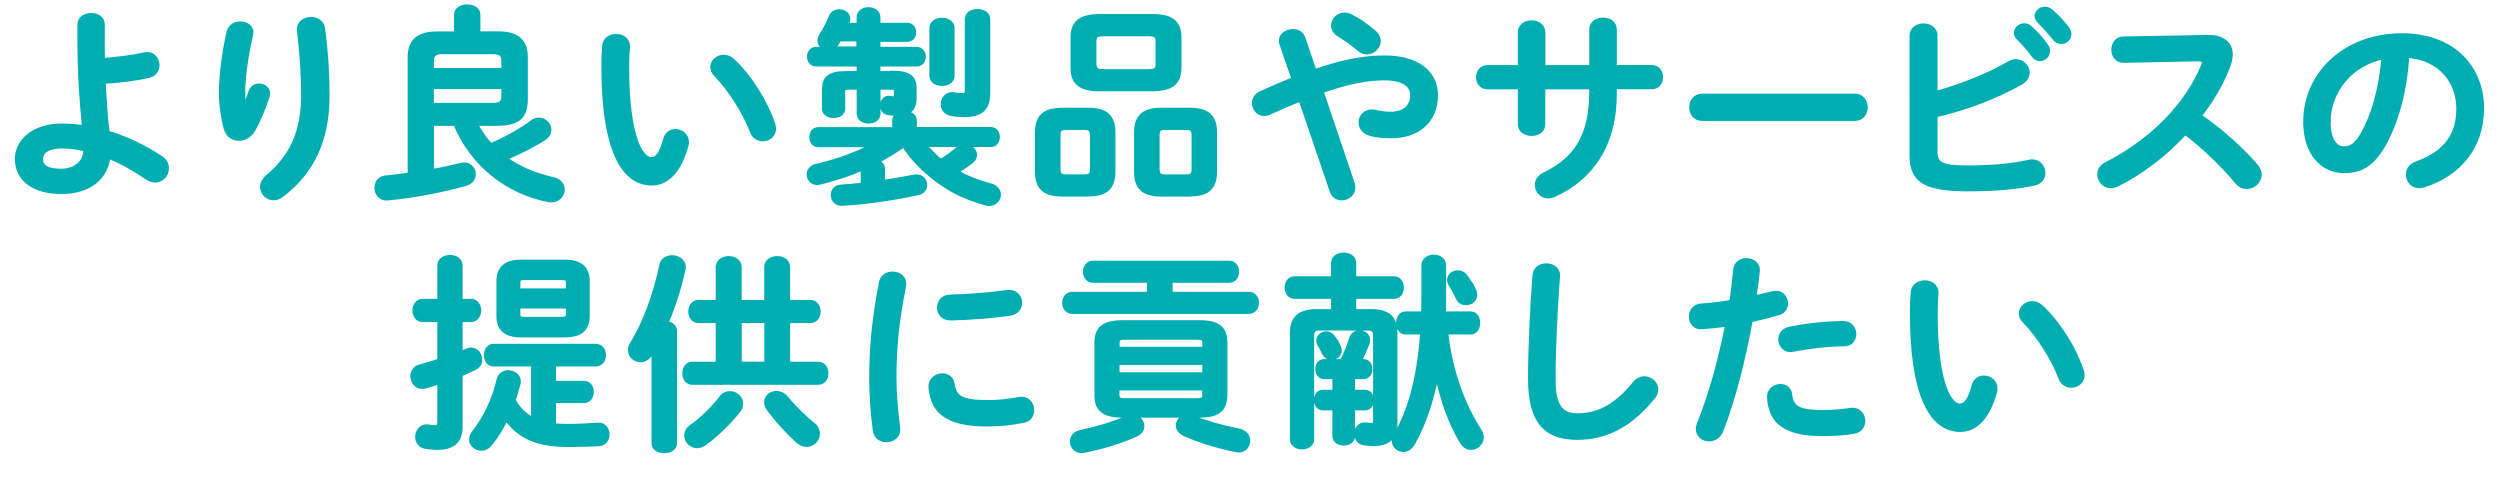
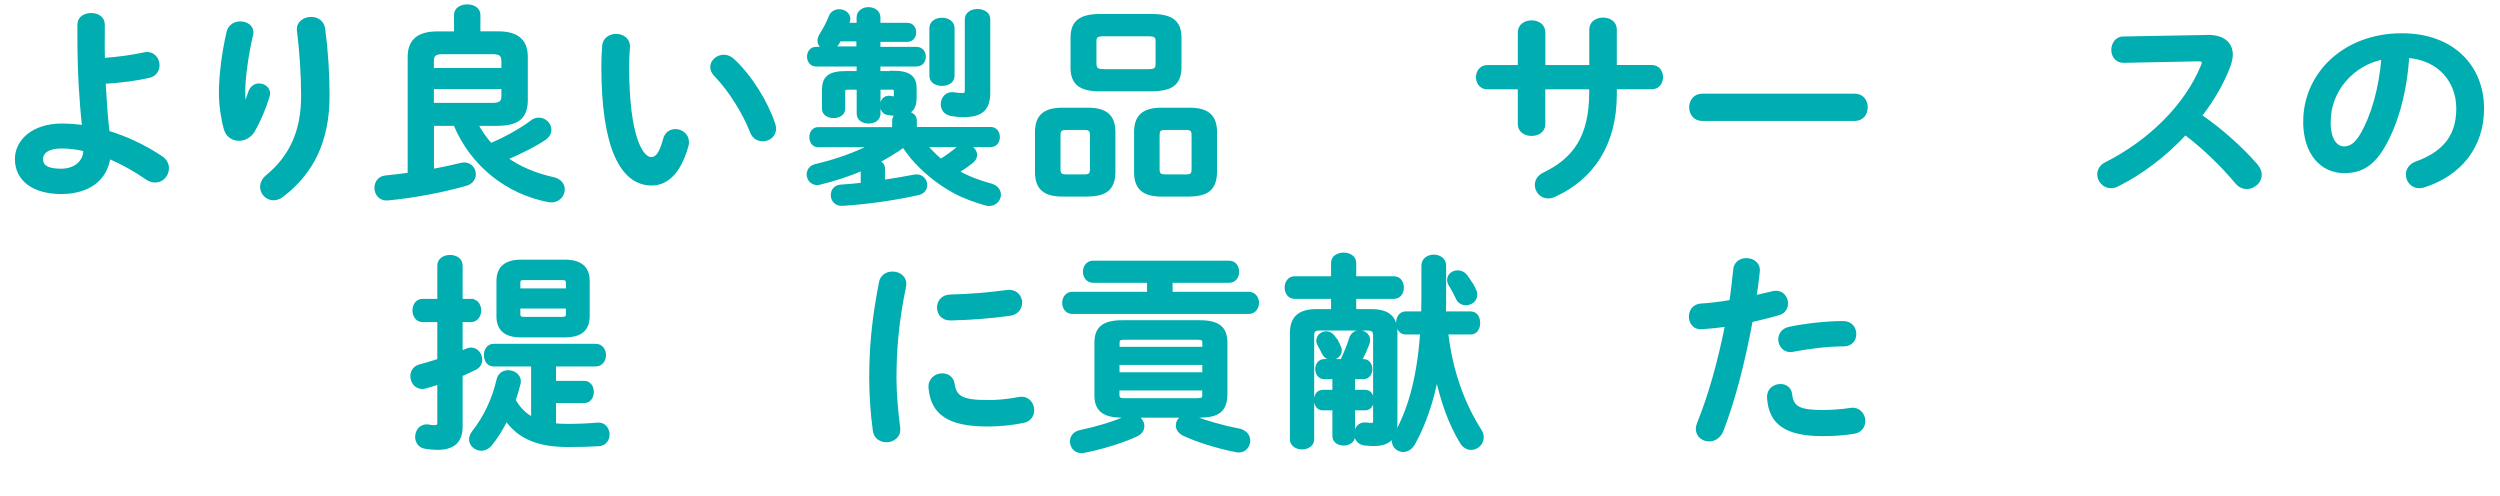
<svg xmlns="http://www.w3.org/2000/svg" id="_レイヤー_2" data-name="レイヤー 2" width="334.8" height="66.43" viewBox="0 0 334.8 66.43">
  <defs>
    <style>
      .cls-1 {
        fill: #00adb0;
        stroke: #00adb0;
        stroke-miterlimit: 10;
        stroke-width: .45px;
      }
    </style>
  </defs>
  <g id="PC">
    <g id="goal_list_pc_06">
      <g>
        <path class="cls-1" d="M13.8,5.13c0,.98,0,1.93.03,2.86,1.93-.14,3.86-.39,5.52-.76,1.12-.22,1.79.64,1.79,1.51,0,.64-.36,1.29-1.23,1.48-1.76.39-3.86.67-5.99.78.14,2.24.25,4.51.53,6.72,2.49.76,4.96,1.93,7.14,3.39.59.39.81.92.81,1.43,0,.87-.67,1.68-1.62,1.68-.36,0-.76-.11-1.18-.42-1.54-1.06-3.28-2.04-5.04-2.77-.34,2.8-2.55,4.73-6.38,4.73-3.5,0-5.96-1.6-5.96-4.45,0-2.46,2.27-4.54,6.05-4.54.95,0,1.93.08,2.94.22-.34-3.28-.62-7.14-.62-11.96v-1.74c0-.9.81-1.32,1.62-1.32s1.6.42,1.6,1.32v1.82ZM11.4,20.05c-1.06-.25-2.13-.39-3.14-.39-1.82,0-2.72.67-2.72,1.65s.78,1.51,2.63,1.51,3.22-1.06,3.22-2.77Z" />
        <path class="cls-1" d="M32.76,14.23c.28-.64.48-1.18.73-1.93.22-.62.73-.9,1.2-.9.64,0,1.26.45,1.26,1.12,0,.11-.03.22-.06.34-.48,1.6-1.23,3.36-1.96,4.62-.45.76-1.2,1.15-1.93,1.15-.78,0-1.54-.45-1.79-1.34-.36-1.2-.67-3.22-.67-4.82,0-2.24.36-5.32,1.04-8.23.22-.78.92-1.15,1.6-1.15.78,0,1.54.45,1.54,1.26,0,.11-.03.22-.06.36-.62,2.6-1.04,5.8-1.04,7.48,0,.9.03,1.48.08,2.04h.06ZM41.67,2.49c.76,0,1.51.42,1.65,1.34.39,2.94.59,5.99.59,9.02,0,6.08-2.18,10.3-6.1,13.3-.39.31-.81.45-1.18.45-.87,0-1.57-.73-1.57-1.57,0-.48.22-.98.73-1.4,3.19-2.63,4.76-6.05,4.76-10.78,0-2.88-.2-5.8-.56-8.76-.11-1.04.78-1.6,1.68-1.6Z" />
        <path class="cls-1" d="M63.79,16.63c.53,1.01,1.18,1.93,1.93,2.77,1.99-.84,4.14-2.04,5.49-3.08.31-.25.64-.34.95-.34.81,0,1.46.67,1.46,1.4,0,.42-.2.81-.67,1.15-1.32.9-3.33,1.9-5.21,2.69,1.79,1.29,3.92,2.18,6.33,2.72.92.2,1.34.81,1.34,1.43,0,.84-.76,1.68-1.93,1.48-5.46-1.04-10.25-4.7-12.54-10.22h-3.05v6.22c1.29-.22,2.58-.5,3.84-.81.17-.03.31-.06.45-.06.81,0,1.32.67,1.32,1.34,0,.56-.34,1.12-1.09,1.34-3.14.9-7.11,1.65-10.5,1.96-1.01.08-1.54-.7-1.54-1.46,0-.67.39-1.32,1.2-1.43,1.01-.11,2.1-.22,3.25-.39V7.65c0-1.99.98-3.22,3.75-3.22h2.46V1.96c0-.76.78-1.15,1.54-1.15s1.54.39,1.54,1.15v2.46h2.6c2.77,0,3.75,1.23,3.75,3.22v5.88c-.06,2.49-1.51,3.05-3.75,3.11h-2.91ZM67.37,8.18c0-.78-.31-1.15-1.37-1.15h-6.75c-1.06,0-1.37.36-1.37,1.15v1.15h9.49v-1.15ZM66,14c1.06,0,1.37-.36,1.37-1.12v-1.18h-9.49v2.3h8.12Z" />
        <path class="cls-1" d="M82.49,4.76c.87,0,1.71.53,1.65,1.57-.06.87-.11,1.54-.11,2.55,0,9.8,1.99,12.38,3.16,12.38.67,0,1.26-.45,1.82-2.55.2-.84.81-1.2,1.43-1.2.81,0,1.6.59,1.6,1.51,0,.17,0,.31-.06.48-1.04,3.75-2.83,5.12-4.7,5.12-4.06,0-6.52-5.01-6.52-15.65,0-1.29.06-2.13.11-2.86.08-.9.87-1.34,1.62-1.34ZM103.6,16.63c.06.22.11.42.11.59,0,.92-.78,1.48-1.57,1.48-.59,0-1.2-.31-1.48-1.06-1.01-2.58-2.83-5.52-4.84-7.62-.34-.34-.48-.7-.48-1.04,0-.78.76-1.43,1.6-1.43.39,0,.84.17,1.23.53,2.35,2.18,4.48,5.68,5.43,8.54Z" />
        <path class="cls-1" d="M119.51,9.69c2.27,0,3.02.67,3.02,2.13v1.26c0,1.09-.31,1.71-1.12,2.02.59.08,1.15.42,1.15,1.04v1.09h10.14c.64,0,.98.56.98,1.12s-.34,1.12-.98,1.12h-8.74c.62.76,1.29,1.43,2.02,2.04.84-.5,1.6-1.06,2.32-1.68.28-.22.59-.34.9-.34.73,0,1.43.59,1.43,1.26,0,.34-.17.67-.59.98-.53.42-1.15.84-1.85,1.26,1.34.78,2.86,1.37,4.45,1.79.81.2,1.18.76,1.18,1.29,0,.64-.53,1.29-1.34,1.29-.14,0-.28,0-.45-.06-1.46-.42-2.88-.92-4.23-1.65-2.16-1.18-4.12-2.77-5.71-4.65-.39-.48-.73-.98-1.09-1.48-1.09.78-2.27,1.48-3.47,2.13.42.14.76.45.76.9v1.76c1.46-.22,2.88-.45,4.12-.7.95-.2,1.54.48,1.54,1.18,0,.48-.31.98-1.01,1.12-3.02.67-6.72,1.23-10.14,1.43-.84.06-1.32-.59-1.32-1.2s.36-1.15,1.18-1.2c.92-.06,1.88-.14,2.83-.25v-2.07c-1.88.81-3.81,1.43-5.68,1.88-.14.03-.25.06-.36.06-.76,0-1.2-.62-1.2-1.2,0-.5.31-1.01,1.01-1.18,2.69-.62,5.35-1.57,7.5-2.69h-7.2c-.64,0-.95-.56-.95-1.12s.31-1.12.95-1.12h10.14v-1.09c0-.39.25-.7.59-.87h-.2c-.45,0-.84-.06-1.2-.11-.53-.08-.81-.56-.81-1.06,0-.59.39-1.18,1.15-1.06.14.03.28.06.42.06.2,0,.28-.06.28-.36v-.53c0-.34-.08-.45-.59-.45h-1.65v3.42c0,.76-.67,1.12-1.37,1.12s-1.37-.36-1.37-1.12v-3.42h-1.29c-.56,0-.7.11-.7.56v2.24c0,.67-.67,1.01-1.32,1.01s-1.34-.34-1.34-1.01v-2.52c0-1.65.73-2.32,3.02-2.32h1.62v-1.06h-5.66c-.64,0-.98-.56-.98-1.09,0-.56.34-1.09.98-1.09h1.29c-.48-.14-.87-.53-.87-1.06,0-.22.08-.48.25-.76.53-.87.9-1.54,1.26-2.46.22-.53.7-.76,1.18-.76.64,0,1.26.42,1.26,1.06,0,.14-.03.28-.08.42-.03.11-.08.22-.11.34h1.48v-.95c0-.76.7-1.15,1.37-1.15s1.37.39,1.37,1.15v.95h3.81c.67,0,.98.53.98,1.04,0,.53-.31,1.06-.98,1.06h-3.81v1.12h5.04c.7,0,1.04.53,1.04,1.09s-.34,1.09-1.04,1.09h-5.04v1.06h1.85ZM114.91,6.44v-1.12h-2.49c-.08.14-.17.31-.25.45-.22.36-.5.59-.84.67h3.58ZM124.69,3.75c0-.76.73-1.15,1.46-1.15s1.46.39,1.46,1.15v6.41c0,.76-.73,1.12-1.46,1.12s-1.46-.36-1.46-1.12V3.75ZM132.39,12.38c0,2.21-.95,3.08-3.33,3.08-.67,0-1.2-.06-1.76-.17-.76-.17-1.09-.76-1.09-1.34,0-.76.56-1.51,1.54-1.37.36.06.76.11,1.18.11.34,0,.5-.14.5-.64V2.58c0-.78.76-1.15,1.48-1.15s1.48.36,1.48,1.15v9.8Z" />
        <path class="cls-1" d="M142.27,26.1c-2.38,0-3.44-.92-3.44-3.05v-5.35c0-2.13,1.06-3.05,3.44-3.05h3.44c2.38,0,3.44.92,3.44,3.05v5.35c-.03,2.35-1.26,3-3.44,3.05h-3.44ZM145.24,23.58c.7,0,.95-.22.95-.92v-4.56c0-.7-.25-.92-.95-.92h-2.49c-.7,0-.95.22-.95.92v4.56c0,.73.28.9.95.92h2.49ZM147.31,12.01c-2.69,0-3.72-.92-3.72-2.94v-4.03c0-2.02,1.04-2.94,3.72-2.94h6.97c2.69,0,3.72.92,3.72,2.94v4.03c-.03,2.46-1.57,2.88-3.72,2.94h-6.97ZM153.75,9.49c1.01,0,1.23-.25,1.23-.92v-3.02c0-.67-.22-.92-1.23-.92h-5.91c-1.01,0-1.23.25-1.23.92v3.02c.03.84.5.9,1.23.92h5.91ZM155.54,26.1c-2.38,0-3.44-.92-3.44-3.05v-5.35c0-2.13,1.06-3.05,3.44-3.05h3.78c2.38,0,3.44.92,3.44,3.05v5.35c-.03,2.35-1.26,3-3.44,3.05h-3.78ZM158.85,23.58c.7,0,.95-.22.95-.92v-4.56c0-.7-.25-.92-.95-.92h-2.83c-.7,0-.95.22-.95.92v4.56c0,.73.28.9.95.92h2.83Z" />
-         <path class="cls-1" d="M174.13,13.36c-1.26.5-2.63,1.09-4.12,1.79-.25.11-.48.17-.7.17-.84,0-1.43-.76-1.43-1.51,0-.53.28-1.06.92-1.37,1.6-.73,3.02-1.34,4.37-1.88l-1.6-4.65c-.06-.17-.08-.31-.08-.45,0-.84.87-1.34,1.68-1.34.59,0,1.18.28,1.4.9l1.51,4.45c4-1.37,6.83-1.82,9.35-1.82,4.4,0,6.92,2.02,6.92,5.1,0,3.5-2.49,5.54-5.99,5.54-1.12,0-1.96-.08-2.77-.28-.98-.25-1.43-.95-1.43-1.62,0-.78.59-1.51,1.57-1.51.17,0,.34,0,.53.06.56.14,1.26.25,1.96.25,1.79,0,2.86-.92,2.86-2.44,0-1.26-1.06-2.21-3.7-2.21-2.21,0-4.76.45-8.34,1.71l4.17,12.35c.06.2.08.36.08.53,0,.9-.81,1.48-1.62,1.48-.56,0-1.15-.31-1.37-1.01l-4.17-12.24ZM184.69,5.49c0,.84-.76,1.57-1.62,1.57-.36,0-.76-.11-1.12-.45-.87-.73-1.71-1.34-2.74-1.96-.5-.34-.73-.81-.73-1.23,0-.78.67-1.51,1.57-1.51.31,0,.64.08.98.28,1.04.53,1.85,1.09,3.02,2.07.45.39.64.81.64,1.23Z" />
        <path class="cls-1" d="M206.73,16.61c0,.92-.81,1.37-1.62,1.37s-1.62-.45-1.62-1.37v-4.87h-4.31c-.84,0-1.29-.7-1.29-1.4s.45-1.4,1.29-1.4h4.31v-4.59c0-.95.81-1.4,1.62-1.4s1.62.45,1.62,1.4v4.59h6.33V3.95c0-.92.81-1.37,1.62-1.37s1.62.45,1.62,1.37v4.98h4.9c.87,0,1.29.7,1.29,1.4s-.42,1.4-1.29,1.4h-4.9v.87c0,6.8-3.11,11.28-8.2,13.58-.25.11-.5.17-.76.17-.92,0-1.57-.76-1.57-1.57,0-.56.28-1.12,1.04-1.48,4.14-1.99,6.24-5.1,6.24-10.92v-.64h-6.33v4.87Z" />
        <path class="cls-1" d="M248.39,12.77c1.01,0,1.51.78,1.51,1.6s-.5,1.6-1.51,1.6h-20.44c-1.01,0-1.51-.81-1.51-1.6s.5-1.6,1.51-1.6h20.44Z" />
-         <path class="cls-1" d="M259.25,12.41c3.5-.98,7.08-2.41,9.77-3.98.34-.2.67-.28.95-.28.92,0,1.62.76,1.62,1.57,0,.5-.28,1.04-.92,1.4-3.25,1.88-7.39,3.42-11.42,4.37v4.87c0,1.6.87,2.02,4.23,2.02,3,0,5.88-.22,8.23-.76.14-.03.28-.06.42-.06.98,0,1.57.81,1.57,1.6,0,.64-.39,1.29-1.29,1.48-2.58.56-5.71.76-8.76.76-5.82,0-7.7-1.12-7.7-4.59V4.76c0-.92.84-1.4,1.65-1.4s1.65.48,1.65,1.4v7.64ZM269.92,4.4c0-.56.56-1.06,1.18-1.06.25,0,.53.08.78.31.76.67,1.6,1.57,2.18,2.44.2.25.25.5.25.76,0,.62-.53,1.12-1.12,1.12-.34,0-.67-.17-.92-.53-.67-.92-1.43-1.74-2.07-2.38-.2-.22-.28-.45-.28-.64ZM272.69,2.16c0-.56.53-1.04,1.18-1.04.28,0,.56.11.84.34.73.62,1.57,1.48,2.16,2.3.22.28.31.56.31.84,0,.62-.53,1.06-1.12,1.06-.34,0-.7-.14-.98-.5-.64-.81-1.43-1.65-2.07-2.32-.22-.22-.31-.45-.31-.67Z" />
        <path class="cls-1" d="M295.49,4.9c2.18-.06,3.3.9,3.3,2.41,0,.45-.11.95-.31,1.51-.87,2.32-2.21,4.59-3.84,6.69,2.6,1.76,5.52,4.34,7.5,6.64.36.42.53.87.53,1.26,0,.92-.87,1.68-1.79,1.68-.45,0-.95-.2-1.34-.67-1.74-2.1-4.31-4.65-6.89-6.58-2.72,2.94-5.96,5.38-9.13,6.94-.28.14-.56.2-.81.2-.95,0-1.62-.81-1.62-1.62,0-.56.28-1.09.95-1.43,5.82-2.94,10.72-7.7,12.94-13.13.08-.17.11-.34.11-.45,0-.25-.22-.36-.7-.36l-10.02.2c-.92,0-1.4-.76-1.4-1.51s.48-1.57,1.37-1.57l11.14-.2Z" />
        <path class="cls-1" d="M308.67,16.3c0-6.38,5.29-11.62,12.99-11.62,6.83,0,10.78,4.28,10.78,9.86,0,5.07-3,8.79-7.81,10.33-.22.08-.45.11-.64.11-.95,0-1.57-.78-1.57-1.6,0-.62.34-1.23,1.18-1.54,3.98-1.43,5.57-3.84,5.57-7.31,0-3.67-2.49-6.69-6.75-7-.28,4.65-1.43,8.85-3.16,11.9-1.54,2.72-3.19,3.53-5.35,3.53-2.86,0-5.24-2.3-5.24-6.66ZM311.89,16.3c0,2.58,1.01,3.53,2.02,3.53.87,0,1.62-.45,2.44-1.88,1.43-2.49,2.46-6.1,2.8-10.22-4.17.81-7.25,4.42-7.25,8.57Z" />
        <path class="cls-1" d="M63.07,40.25c.76,0,1.15.67,1.15,1.32s-.39,1.34-1.15,1.34h-1.34v4.31c.28-.11.56-.22.84-.34.2-.08.36-.11.53-.11.73,0,1.26.7,1.26,1.4,0,.45-.22.9-.73,1.15-.62.31-1.26.59-1.9.87v6.92c0,1.93-.95,2.91-3.16,2.91-.56,0-1.15-.06-1.6-.14-.78-.11-1.15-.76-1.15-1.37,0-.78.56-1.6,1.6-1.43.25.06.53.08.78.08.45,0,.59-.14.59-.59v-5.32c-.62.2-1.23.39-1.85.56-.14.03-.28.06-.39.06-.87,0-1.37-.76-1.37-1.51,0-.56.31-1.15,1.06-1.34.84-.22,1.68-.48,2.55-.76v-5.35h-2.21c-.73,0-1.12-.67-1.12-1.34s.39-1.32,1.12-1.32h2.21v-4.68c0-.81.73-1.2,1.48-1.2s1.46.39,1.46,1.2v4.68h1.34ZM74.24,56.91c.59.06,1.2.08,1.85.08,1.23,0,2.66-.06,4-.17.84-.06,1.32.67,1.32,1.37,0,.64-.39,1.29-1.23,1.34-.98.06-2.46.11-4.06.11-4,0-6.52-1.01-8.32-3.5-.62,1.26-1.34,2.44-2.18,3.44-.34.39-.76.56-1.15.56-.73,0-1.43-.56-1.43-1.29,0-.31.11-.62.36-.95,1.57-1.99,2.69-4.34,3.33-7.06.17-.7.73-1.04,1.32-1.04.73,0,1.48.48,1.48,1.29,0,.11-.03.22-.06.36-.2.73-.39,1.46-.64,2.13.59,1.09,1.43,1.96,2.52,2.52v-7.25h-5.26c-.7,0-1.06-.64-1.06-1.29s.36-1.29,1.06-1.29h13.69c.76,0,1.15.64,1.15,1.29s-.39,1.29-1.15,1.29h-5.54v2.38h4c.7,0,1.06.62,1.06,1.26s-.36,1.26-1.06,1.26h-4v3.14ZM69.76,44.96c-2.02,0-3.05-.84-3.05-2.6v-4.73c0-1.76,1.04-2.63,3.05-2.63h5.91c2.04,0,3.08.87,3.08,2.63v4.73c-.03,1.99-1.26,2.58-3.08,2.6h-5.91ZM76.01,37.87c0-.42-.2-.59-.73-.59h-5.12c-.53,0-.7.17-.7.59v.98h6.55v-.98ZM75.28,42.66c.53,0,.73-.17.73-.56v-1.01h-6.55v1.01c0,.45.31.56.7.56h5.12Z" />
-         <path class="cls-1" d="M87.49,46.92c-.11.17-.22.36-.34.53-.36.59-.9.84-1.37.84-.76,0-1.46-.59-1.46-1.4,0-.28.08-.59.28-.9,1.68-2.69,3.14-6.66,3.92-10.5.17-.73.81-1.09,1.48-1.09.78,0,1.62.48,1.62,1.4,0,.11-.03.22-.06.36-.5,2.32-1.29,4.82-2.24,7.06.62.11,1.12.48,1.12,1.12v15.01c0,.76-.73,1.12-1.48,1.12s-1.48-.36-1.48-1.12v-12.43ZM96.08,35.75c0-.81.76-1.23,1.51-1.23s1.51.42,1.51,1.23v4.65h3.47v-4.65c0-.81.76-1.23,1.51-1.23s1.51.42,1.51,1.23v4.65h2.94c.76,0,1.15.64,1.15,1.32s-.39,1.32-1.15,1.32h-2.94v5.63h3.98c.76,0,1.15.64,1.15,1.32s-.39,1.32-1.15,1.32h-16.86c-.73,0-1.12-.67-1.12-1.32s.39-1.32,1.12-1.32h3.36v-5.63h-2.55c-.73,0-1.12-.67-1.12-1.32s.39-1.32,1.12-1.32h2.55v-4.65ZM97.76,52.6c.78,0,1.54.62,1.54,1.43,0,.34-.11.73-.42,1.09-1.32,1.6-2.91,3.19-4.54,4.34-.34.22-.67.34-.98.34-.84,0-1.51-.7-1.51-1.48,0-.45.22-.92.78-1.29,1.23-.84,2.77-2.32,3.92-3.81.34-.45.78-.62,1.2-.62ZM99.11,43.03v5.63h3.47v-5.63h-3.47ZM108.88,56.77c.5.39.7.87.7,1.32,0,.81-.7,1.54-1.57,1.54-.39,0-.81-.17-1.2-.5-1.29-1.18-2.86-2.86-3.92-4.34-.25-.34-.34-.64-.34-.92,0-.76.67-1.29,1.46-1.29.45,0,.92.2,1.29.64.95,1.18,2.38,2.58,3.58,3.56Z" />
        <path class="cls-1" d="M119.52,36.59c.9,0,1.79.59,1.6,1.74-.95,4.59-1.29,8.4-1.29,12.38,0,2.04.25,4.7.5,6.58.14,1.09-.73,1.71-1.6,1.71-.76,0-1.51-.42-1.62-1.37-.25-1.79-.48-4.56-.48-6.92,0-4.17.34-7.95,1.32-12.94.17-.81.87-1.18,1.57-1.18ZM132.23,53.81c1.26,0,2.8-.14,4.23-.42,1.15-.22,1.82.67,1.82,1.54,0,.64-.36,1.32-1.23,1.48-1.65.34-3.3.48-4.84.48-5.18,0-7.34-1.57-7.64-4.96-.08-1.09.78-1.71,1.62-1.71.67,0,1.32.39,1.43,1.2.25,1.74,1.12,2.38,4.62,2.38ZM136.66,40.53c0,.7-.45,1.4-1.43,1.54-2.46.34-5.24.56-7.9.62-1.09.03-1.62-.73-1.62-1.51,0-.73.5-1.48,1.51-1.51,2.6-.06,5.26-.28,7.7-.62,1.12-.11,1.74.67,1.74,1.48Z" />
        <path class="cls-1" d="M153.85,37.65h-7.45c-.76,0-1.15-.64-1.15-1.26s.39-1.26,1.15-1.26h18.17c.78,0,1.15.62,1.15,1.26s-.36,1.26-1.15,1.26h-7.76v1.65h10.39c.78,0,1.18.62,1.18,1.26s-.39,1.26-1.18,1.26h-23.58c-.76,0-1.15-.64-1.15-1.26s.39-1.26,1.15-1.26h10.22v-1.65ZM151.63,55.74c.81,0,1.4.64,1.4,1.32,0,.45-.25.9-.84,1.18-1.96.9-4.62,1.71-7,2.18-1.04.22-1.68-.53-1.68-1.29,0-.59.36-1.15,1.18-1.32,2.18-.45,4.4-1.12,6.13-1.88.28-.14.56-.2.81-.2ZM150.29,55.71c-2.55,0-3.5-.9-3.5-2.77v-7.06c0-1.88.95-2.77,3.5-2.77h10.39c2.55,0,3.47.9,3.47,2.77v7.06c-.06,2.3-1.43,2.74-3.47,2.77h-10.39ZM161.24,45.97c0-.56-.11-.7-1.06-.7h-9.41c-.92,0-1.06.14-1.06.7v.7h11.54v-.7ZM149.7,50.08h11.54v-1.43h-11.54v1.43ZM160.17,53.55c.95,0,1.06-.14,1.06-.7v-.78h-11.54v.78c0,.73.45.7,1.06.7h9.41ZM166.03,57.67c.81.17,1.18.76,1.18,1.34,0,.67-.5,1.37-1.32,1.37-.14,0-.25-.03-.39-.06-2.58-.5-5.24-1.37-6.94-2.16-.62-.31-.87-.76-.87-1.18,0-.67.56-1.26,1.37-1.26.22,0,.48.06.76.17,1.46.59,3.84,1.29,6.22,1.76Z" />
        <path class="cls-1" d="M176.75,44.03c-.76,0-.98.28-.98.95v13.86c0,.73-.7,1.12-1.4,1.12s-1.4-.39-1.4-1.12v-14.25c0-1.96.98-2.97,3.33-2.97h2.18v-1.82h-5.1c-.73,0-1.12-.64-1.12-1.29s.39-1.29,1.12-1.29h5.1v-2.02c0-.76.73-1.15,1.46-1.15s1.46.39,1.46,1.15v2.02h5.26c.76,0,1.12.64,1.12,1.29s-.36,1.29-1.12,1.29h-5.26v1.82h2.24c2.35,0,3.28.98,3.28,2.94v12.12c0,2.02-1.06,2.83-2.97,2.83-.28,0-.67-.03-1.2-.08-.81-.08-1.18-.73-1.18-1.34,0-.7.48-1.37,1.34-1.29.28.03.48.06.7.06.36,0,.5-.08.5-.5v-11.37c0-.67-.22-.95-.98-.95h-6.38ZM179.69,48.32c.5-1.01.92-2.04,1.2-2.97.2-.62.67-.9,1.15-.9.62,0,1.23.42,1.23,1.09,0,.14-.03.28-.08.45-.28.73-.64,1.54-1.06,2.32h.45c.67,0,.98.56.98,1.12s-.31,1.12-.98,1.12h-1.34v1.88h1.6c.62,0,.92.56.92,1.15s-.31,1.15-.92,1.15h-1.6v3.67c0,.7-.64,1.04-1.29,1.04s-1.29-.34-1.29-1.04v-3.67h-1.54c-.62,0-.92-.59-.92-1.15,0-.59.31-1.15.92-1.15h1.54v-1.88h-1.32c-.64,0-.98-.56-.98-1.12s.34-1.12.98-1.12h2.35ZM179.3,46.3c.11.22.17.42.17.62,0,.64-.56,1.06-1.15,1.06-.42,0-.84-.2-1.09-.73-.2-.42-.39-.78-.56-1.06-.11-.2-.17-.39-.17-.56,0-.59.53-1.04,1.12-1.04.34,0,.7.17.95.53.31.39.53.78.73,1.18ZM193.72,44.57c.59,5.18,2.24,9.6,4.48,13.1.2.31.28.62.28.9,0,.81-.7,1.46-1.48,1.46-.45,0-.95-.25-1.29-.84-1.46-2.38-2.55-5.4-3.3-8.85-.59,3.25-1.65,6.38-3.08,8.99-.39.7-.92.98-1.4.98-.7,0-1.32-.56-1.32-1.29,0-.22.08-.48.22-.73,1.79-3.05,3.14-7.34,3.58-13.72h-2.18c-.7,0-1.04-.67-1.04-1.32s.34-1.32,1.04-1.32h2.32c0-.84.03-1.65.03-2.49v-3.89c0-.81.73-1.23,1.43-1.23s1.43.42,1.43,1.23v4c0,.78,0,1.6-.03,2.38h3.53c.73,0,1.06.64,1.06,1.32s-.34,1.32-1.06,1.32h-3.22ZM197.47,38.85c.11.22.14.42.14.62,0,.73-.64,1.18-1.29,1.18-.45,0-.9-.2-1.12-.7-.28-.62-.59-1.18-.98-1.82-.14-.22-.2-.45-.2-.64,0-.62.56-1.06,1.18-1.06.42,0,.84.17,1.15.62.36.45.81,1.23,1.12,1.82Z" />
-         <path class="cls-1" d="M205.45,36.89c.06-.95.84-1.4,1.62-1.4.87,0,1.71.53,1.62,1.54-.31,4.14-.59,9.46-.59,13.78,0,3.75,1.15,4.76,3.14,4.76,2.6,0,5.04-1.06,7.62-4.26.39-.5.9-.7,1.34-.7.87,0,1.65.67,1.65,1.54,0,.34-.11.67-.39,1.04-3.19,3.98-6.58,5.49-10.22,5.49-4.17,0-6.38-2.07-6.38-7.9,0-4.45.28-9.77.59-13.89Z" />
        <path class="cls-1" d="M227.94,43.87c-1.01.08-1.54-.67-1.54-1.46s.48-1.48,1.43-1.54c1.12-.06,2.46-.22,3.98-.48.25-1.54.36-2.77.53-4.31.08-.87.81-1.29,1.54-1.29.84,0,1.68.56,1.57,1.57-.14,1.34-.28,2.35-.45,3.42.78-.17,1.6-.36,2.41-.56.14-.03.28-.06.42-.06.87,0,1.4.73,1.4,1.48,0,.59-.34,1.18-1.09,1.37-1.29.36-2.52.67-3.64.92-1.01,5.49-2.35,10.67-3.92,14.73-.34.84-1.04,1.23-1.71,1.23-.78,0-1.54-.56-1.54-1.43,0-.25.06-.5.17-.78,1.54-3.81,2.77-8.26,3.75-13.16-1.2.17-2.32.28-3.3.34ZM238.44,51.65c.64,0,1.26.36,1.34,1.18.2,1.79,1.2,2.3,4.26,2.3,1.43,0,2.66-.11,3.78-.28s1.76.7,1.76,1.54c0,.67-.42,1.34-1.29,1.48-1.2.2-2.6.31-4.2.31-4.82,0-7.03-1.48-7.22-4.93-.06-1.04.76-1.6,1.57-1.6ZM246.86,43.22c1.01,0,1.51.76,1.51,1.51s-.48,1.43-1.43,1.43c-2.24,0-4.84.34-6.83.73-1.06.22-1.74-.59-1.74-1.43,0-.64.39-1.29,1.29-1.48,2.18-.45,4.96-.76,7.2-.76Z" />
-         <path class="cls-1" d="M257.73,37.76c.87,0,1.71.53,1.65,1.57-.06.87-.11,1.54-.11,2.55,0,9.8,1.99,12.38,3.16,12.38.67,0,1.26-.45,1.82-2.55.2-.84.81-1.2,1.43-1.2.81,0,1.6.59,1.6,1.51,0,.17,0,.31-.06.48-1.04,3.75-2.83,5.12-4.7,5.12-4.06,0-6.52-5.01-6.52-15.65,0-1.29.06-2.13.11-2.86.08-.9.87-1.34,1.62-1.34ZM278.84,49.63c.06.22.11.42.11.59,0,.92-.78,1.48-1.57,1.48-.59,0-1.2-.31-1.48-1.06-1.01-2.58-2.83-5.52-4.84-7.62-.34-.34-.48-.7-.48-1.04,0-.78.76-1.43,1.6-1.43.39,0,.84.17,1.23.53,2.35,2.18,4.48,5.68,5.43,8.54Z" />
      </g>
    </g>
  </g>
</svg>